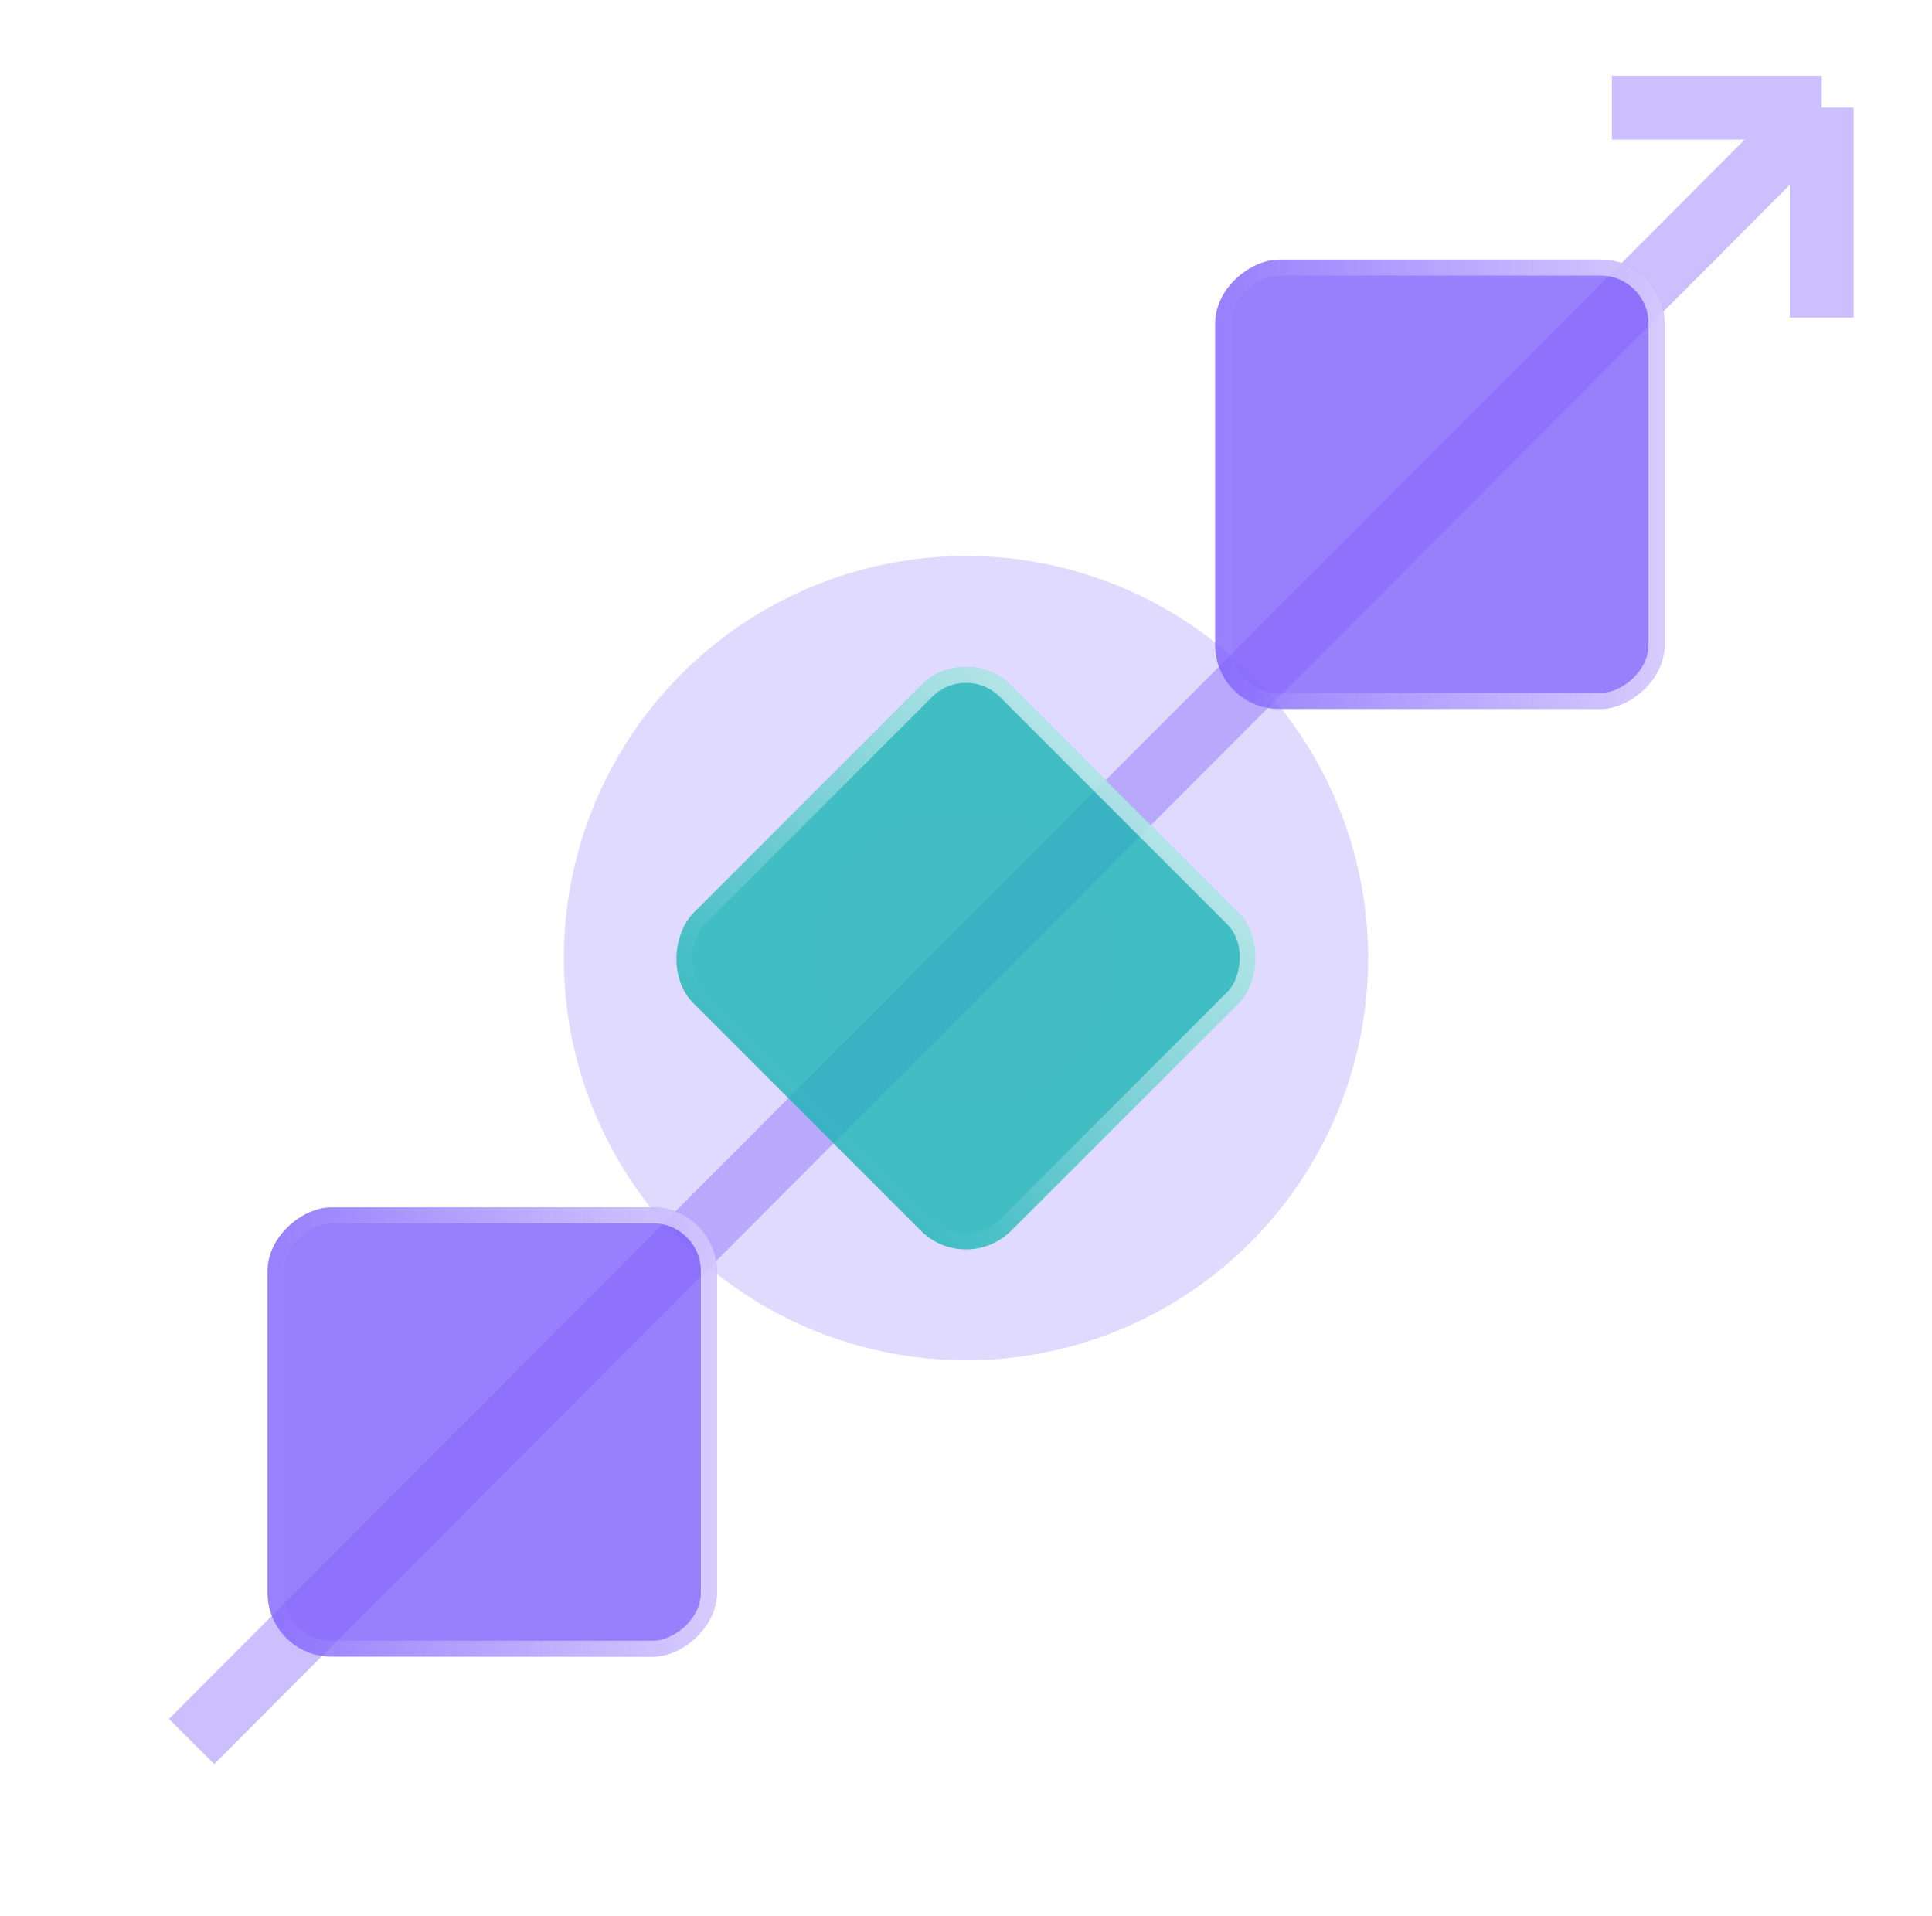
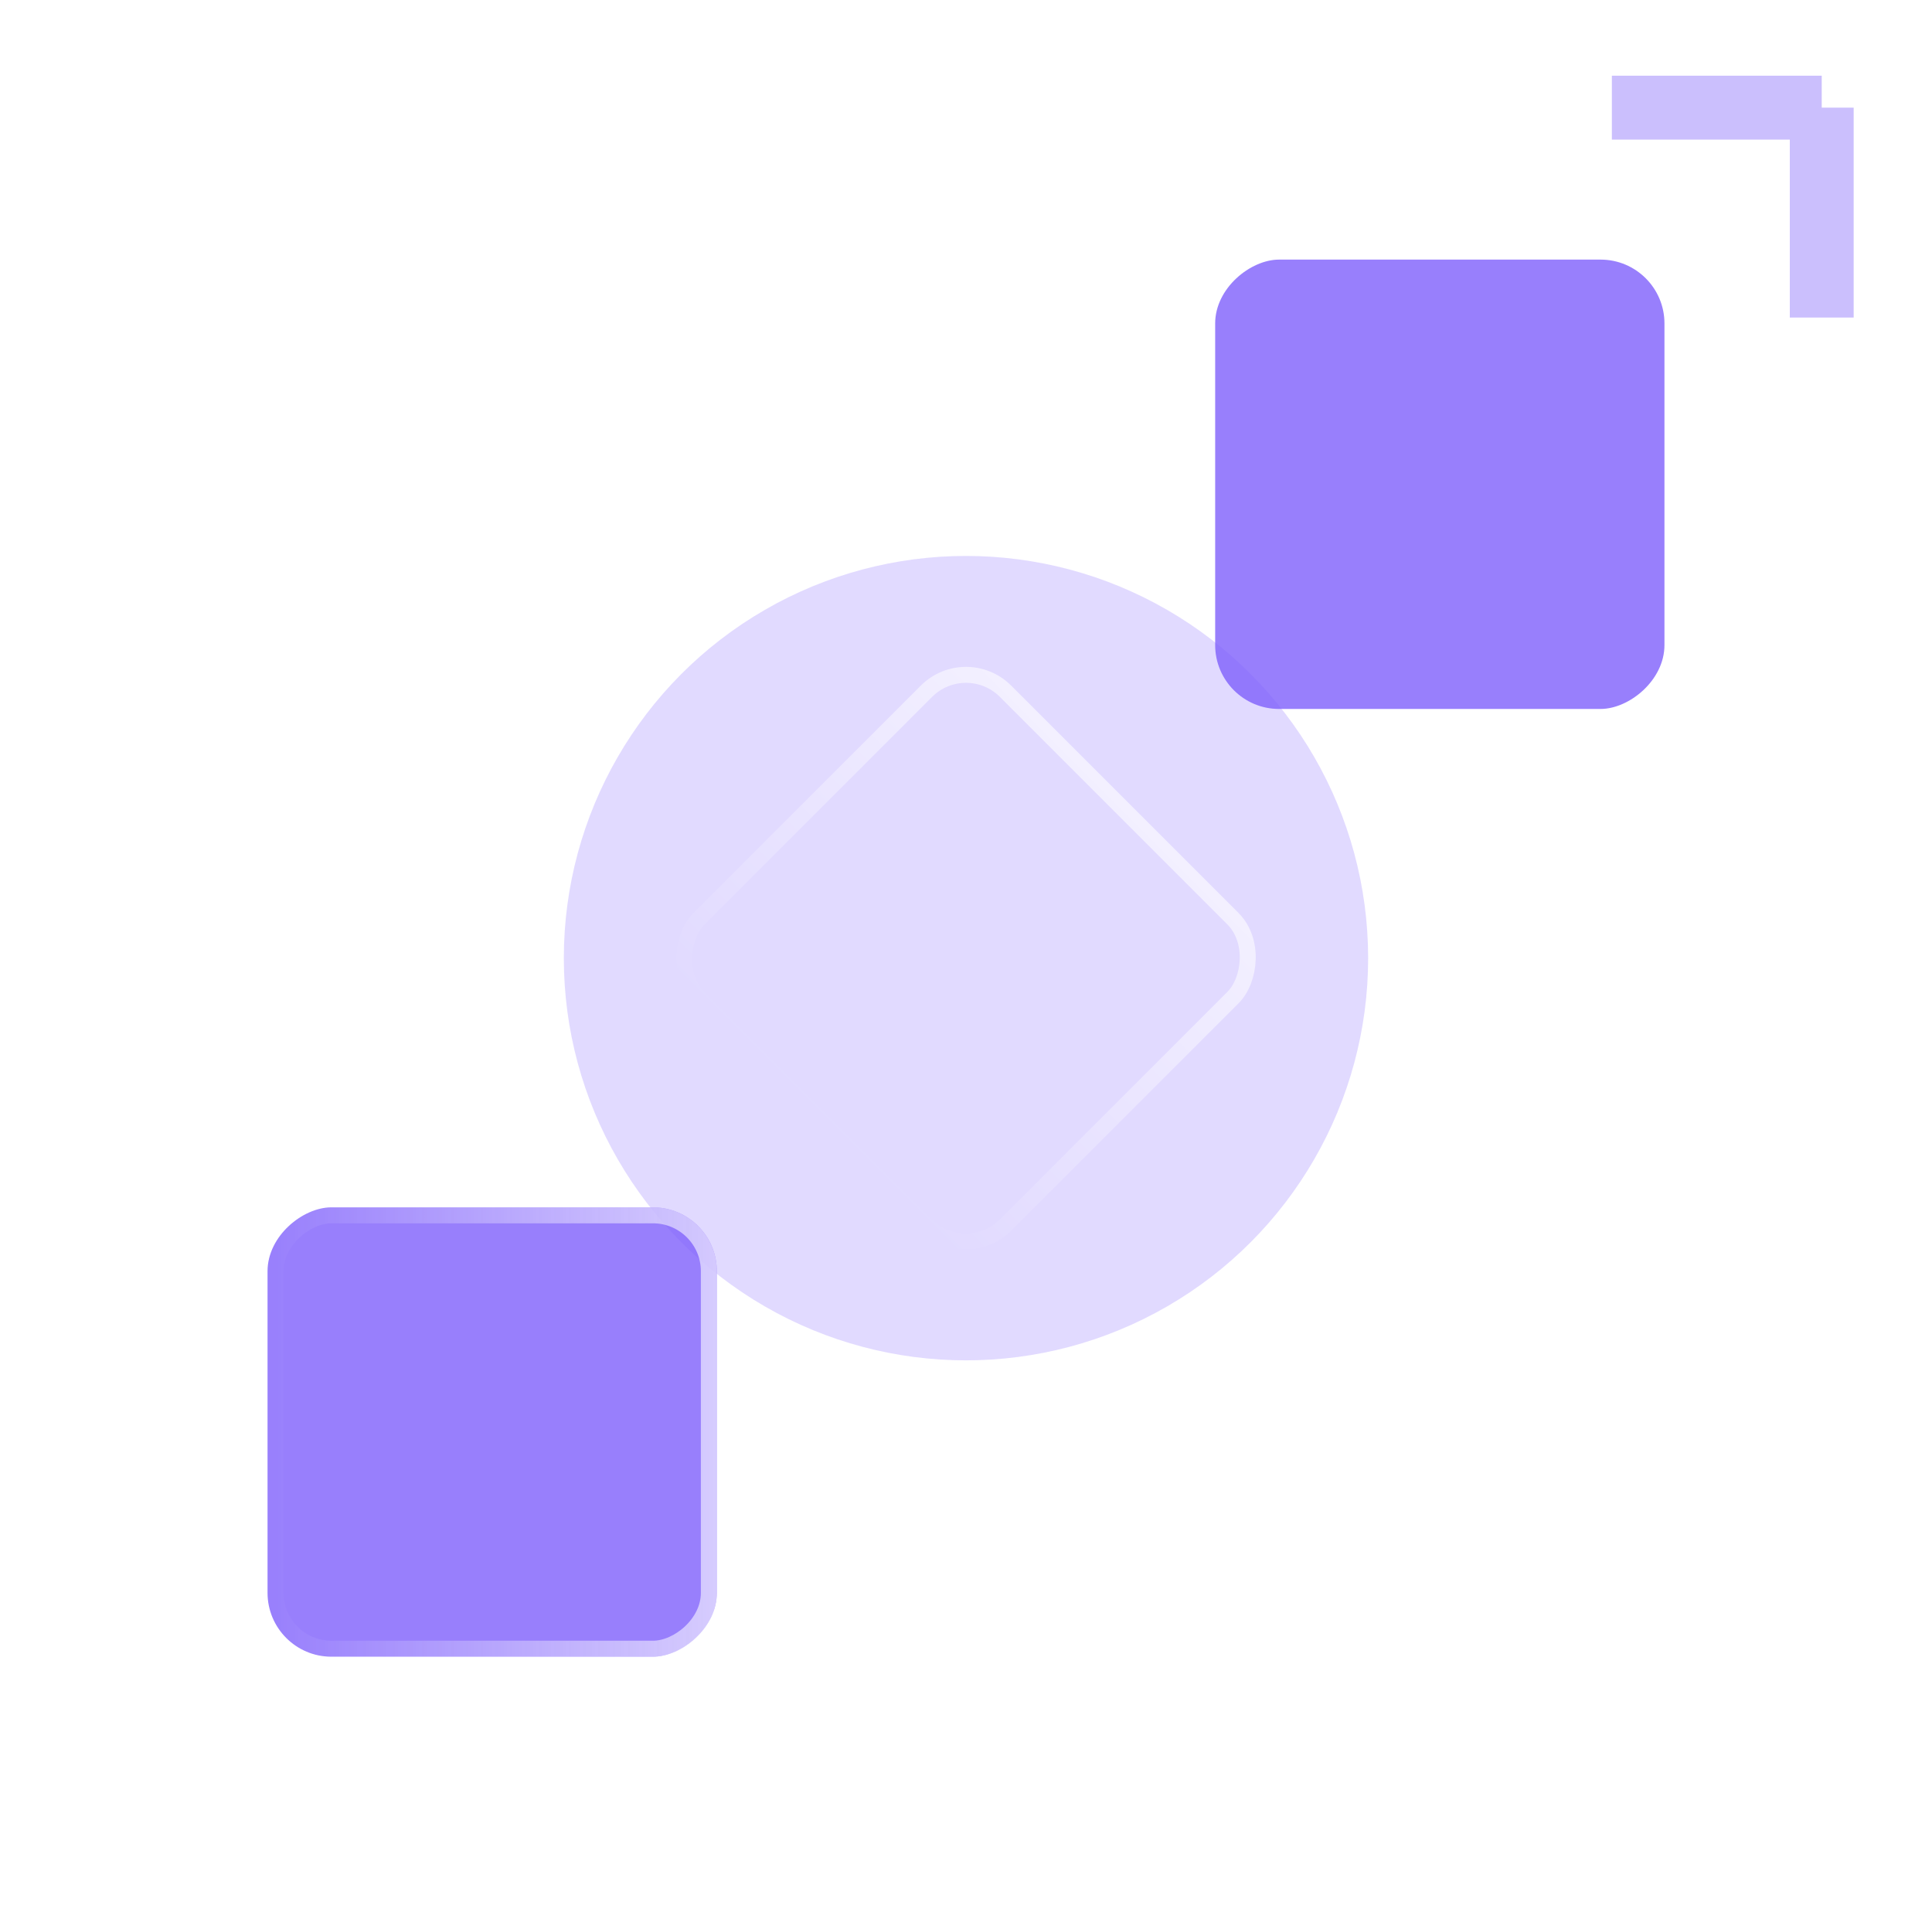
<svg xmlns="http://www.w3.org/2000/svg" width="121" height="120" viewBox="0 0 121 120" fill="none">
  <g opacity="0.5">
    <g opacity="0.6" filter="url(#filter0_f_8062_11199)">
      <circle cx="60.499" cy="60.001" r="25.187" fill="#9D84FF" />
    </g>
    <g opacity="0.08" filter="url(#filter1_f_8062_11199)">
-       <circle cx="60.498" cy="60.001" r="9.514" fill="white" />
-     </g>
+       </g>
  </g>
-   <path opacity="0.4" d="M12.002 109.055L114.094 6.741M114.094 6.741L100.95 6.741M114.094 6.741L114.094 19.885" stroke="#7E5FFB" stroke-width="4" />
+   <path opacity="0.4" d="M12.002 109.055M114.094 6.741L100.95 6.741M114.094 6.741L114.094 19.885" stroke="#7E5FFB" stroke-width="4" />
  <g filter="url(#filter2_b_8062_11199)">
-     <rect x="60.5" y="40.104" width="28.139" height="28.139" rx="4" transform="rotate(45 60.5 40.104)" fill="#1AB5B5" fill-opacity="0.8" />
    <rect x="60.5" y="40.811" width="27.139" height="27.139" rx="3.5" transform="rotate(45 60.5 40.811)" stroke="url(#paint0_linear_8062_11199)" />
  </g>
  <g filter="url(#filter3_b_8062_11199)">
    <rect x="44.895" y="75.606" width="28.139" height="28.139" rx="4" transform="rotate(90 44.895 75.606)" fill="#7E5FFB" fill-opacity="0.8" />
    <rect x="44.395" y="76.106" width="27.139" height="27.139" rx="3.5" transform="rotate(90 44.395 76.106)" stroke="url(#paint1_linear_8062_11199)" />
  </g>
  <g filter="url(#filter4_b_8062_11199)">
    <rect x="104.244" y="16.257" width="28.139" height="28.139" rx="4" transform="rotate(90 104.244 16.257)" fill="#7E5FFB" fill-opacity="0.8" />
-     <rect x="103.744" y="16.757" width="27.139" height="27.139" rx="3.5" transform="rotate(90 103.744 16.757)" stroke="url(#paint2_linear_8062_11199)" />
  </g>
  <defs>
    <filter id="filter0_f_8062_11199" x="2.812" y="2.314" width="115.375" height="115.374" filterUnits="userSpaceOnUse" color-interpolation-filters="sRGB">
      <feFlood flood-opacity="0" result="BackgroundImageFix" />
      <feBlend mode="normal" in="SourceGraphic" in2="BackgroundImageFix" result="shape" />
      <feGaussianBlur stdDeviation="16.25" result="effect1_foregroundBlur_8062_11199" />
    </filter>
    <filter id="filter1_f_8062_11199" x="38.684" y="38.187" width="43.627" height="43.628" filterUnits="userSpaceOnUse" color-interpolation-filters="sRGB">
      <feFlood flood-opacity="0" result="BackgroundImageFix" />
      <feBlend mode="normal" in="SourceGraphic" in2="BackgroundImageFix" result="shape" />
      <feGaussianBlur stdDeviation="6.15" result="effect1_foregroundBlur_8062_11199" />
    </filter>
    <filter id="filter2_b_8062_11199" x="38.26" y="37.761" width="44.48" height="44.48" filterUnits="userSpaceOnUse" color-interpolation-filters="sRGB">
      <feFlood flood-opacity="0" result="BackgroundImageFix" />
      <feGaussianBlur in="BackgroundImageFix" stdDeviation="2" />
      <feComposite in2="SourceAlpha" operator="in" result="effect1_backgroundBlur_8062_11199" />
      <feBlend mode="normal" in="SourceGraphic" in2="effect1_backgroundBlur_8062_11199" result="shape" />
    </filter>
    <filter id="filter3_b_8062_11199" x="12.756" y="71.606" width="36.139" height="36.139" filterUnits="userSpaceOnUse" color-interpolation-filters="sRGB">
      <feFlood flood-opacity="0" result="BackgroundImageFix" />
      <feGaussianBlur in="BackgroundImageFix" stdDeviation="2" />
      <feComposite in2="SourceAlpha" operator="in" result="effect1_backgroundBlur_8062_11199" />
      <feBlend mode="normal" in="SourceGraphic" in2="effect1_backgroundBlur_8062_11199" result="shape" />
    </filter>
    <filter id="filter4_b_8062_11199" x="72.106" y="12.257" width="36.139" height="36.139" filterUnits="userSpaceOnUse" color-interpolation-filters="sRGB">
      <feFlood flood-opacity="0" result="BackgroundImageFix" />
      <feGaussianBlur in="BackgroundImageFix" stdDeviation="2" />
      <feComposite in2="SourceAlpha" operator="in" result="effect1_backgroundBlur_8062_11199" />
      <feBlend mode="normal" in="SourceGraphic" in2="effect1_backgroundBlur_8062_11199" result="shape" />
    </filter>
    <linearGradient id="paint0_linear_8062_11199" x1="74.569" y1="40.104" x2="74.569" y2="68.243" gradientUnits="userSpaceOnUse">
      <stop stop-color="white" stop-opacity="0.6" />
      <stop offset="1" stop-color="white" stop-opacity="0" />
    </linearGradient>
    <linearGradient id="paint1_linear_8062_11199" x1="58.964" y1="75.606" x2="58.964" y2="103.745" gradientUnits="userSpaceOnUse">
      <stop stop-color="white" stop-opacity="0.6" />
      <stop offset="1" stop-color="white" stop-opacity="0" />
    </linearGradient>
    <linearGradient id="paint2_linear_8062_11199" x1="118.313" y1="16.257" x2="118.313" y2="44.396" gradientUnits="userSpaceOnUse">
      <stop stop-color="white" stop-opacity="0.6" />
      <stop offset="1" stop-color="white" stop-opacity="0" />
    </linearGradient>
  </defs>
</svg>